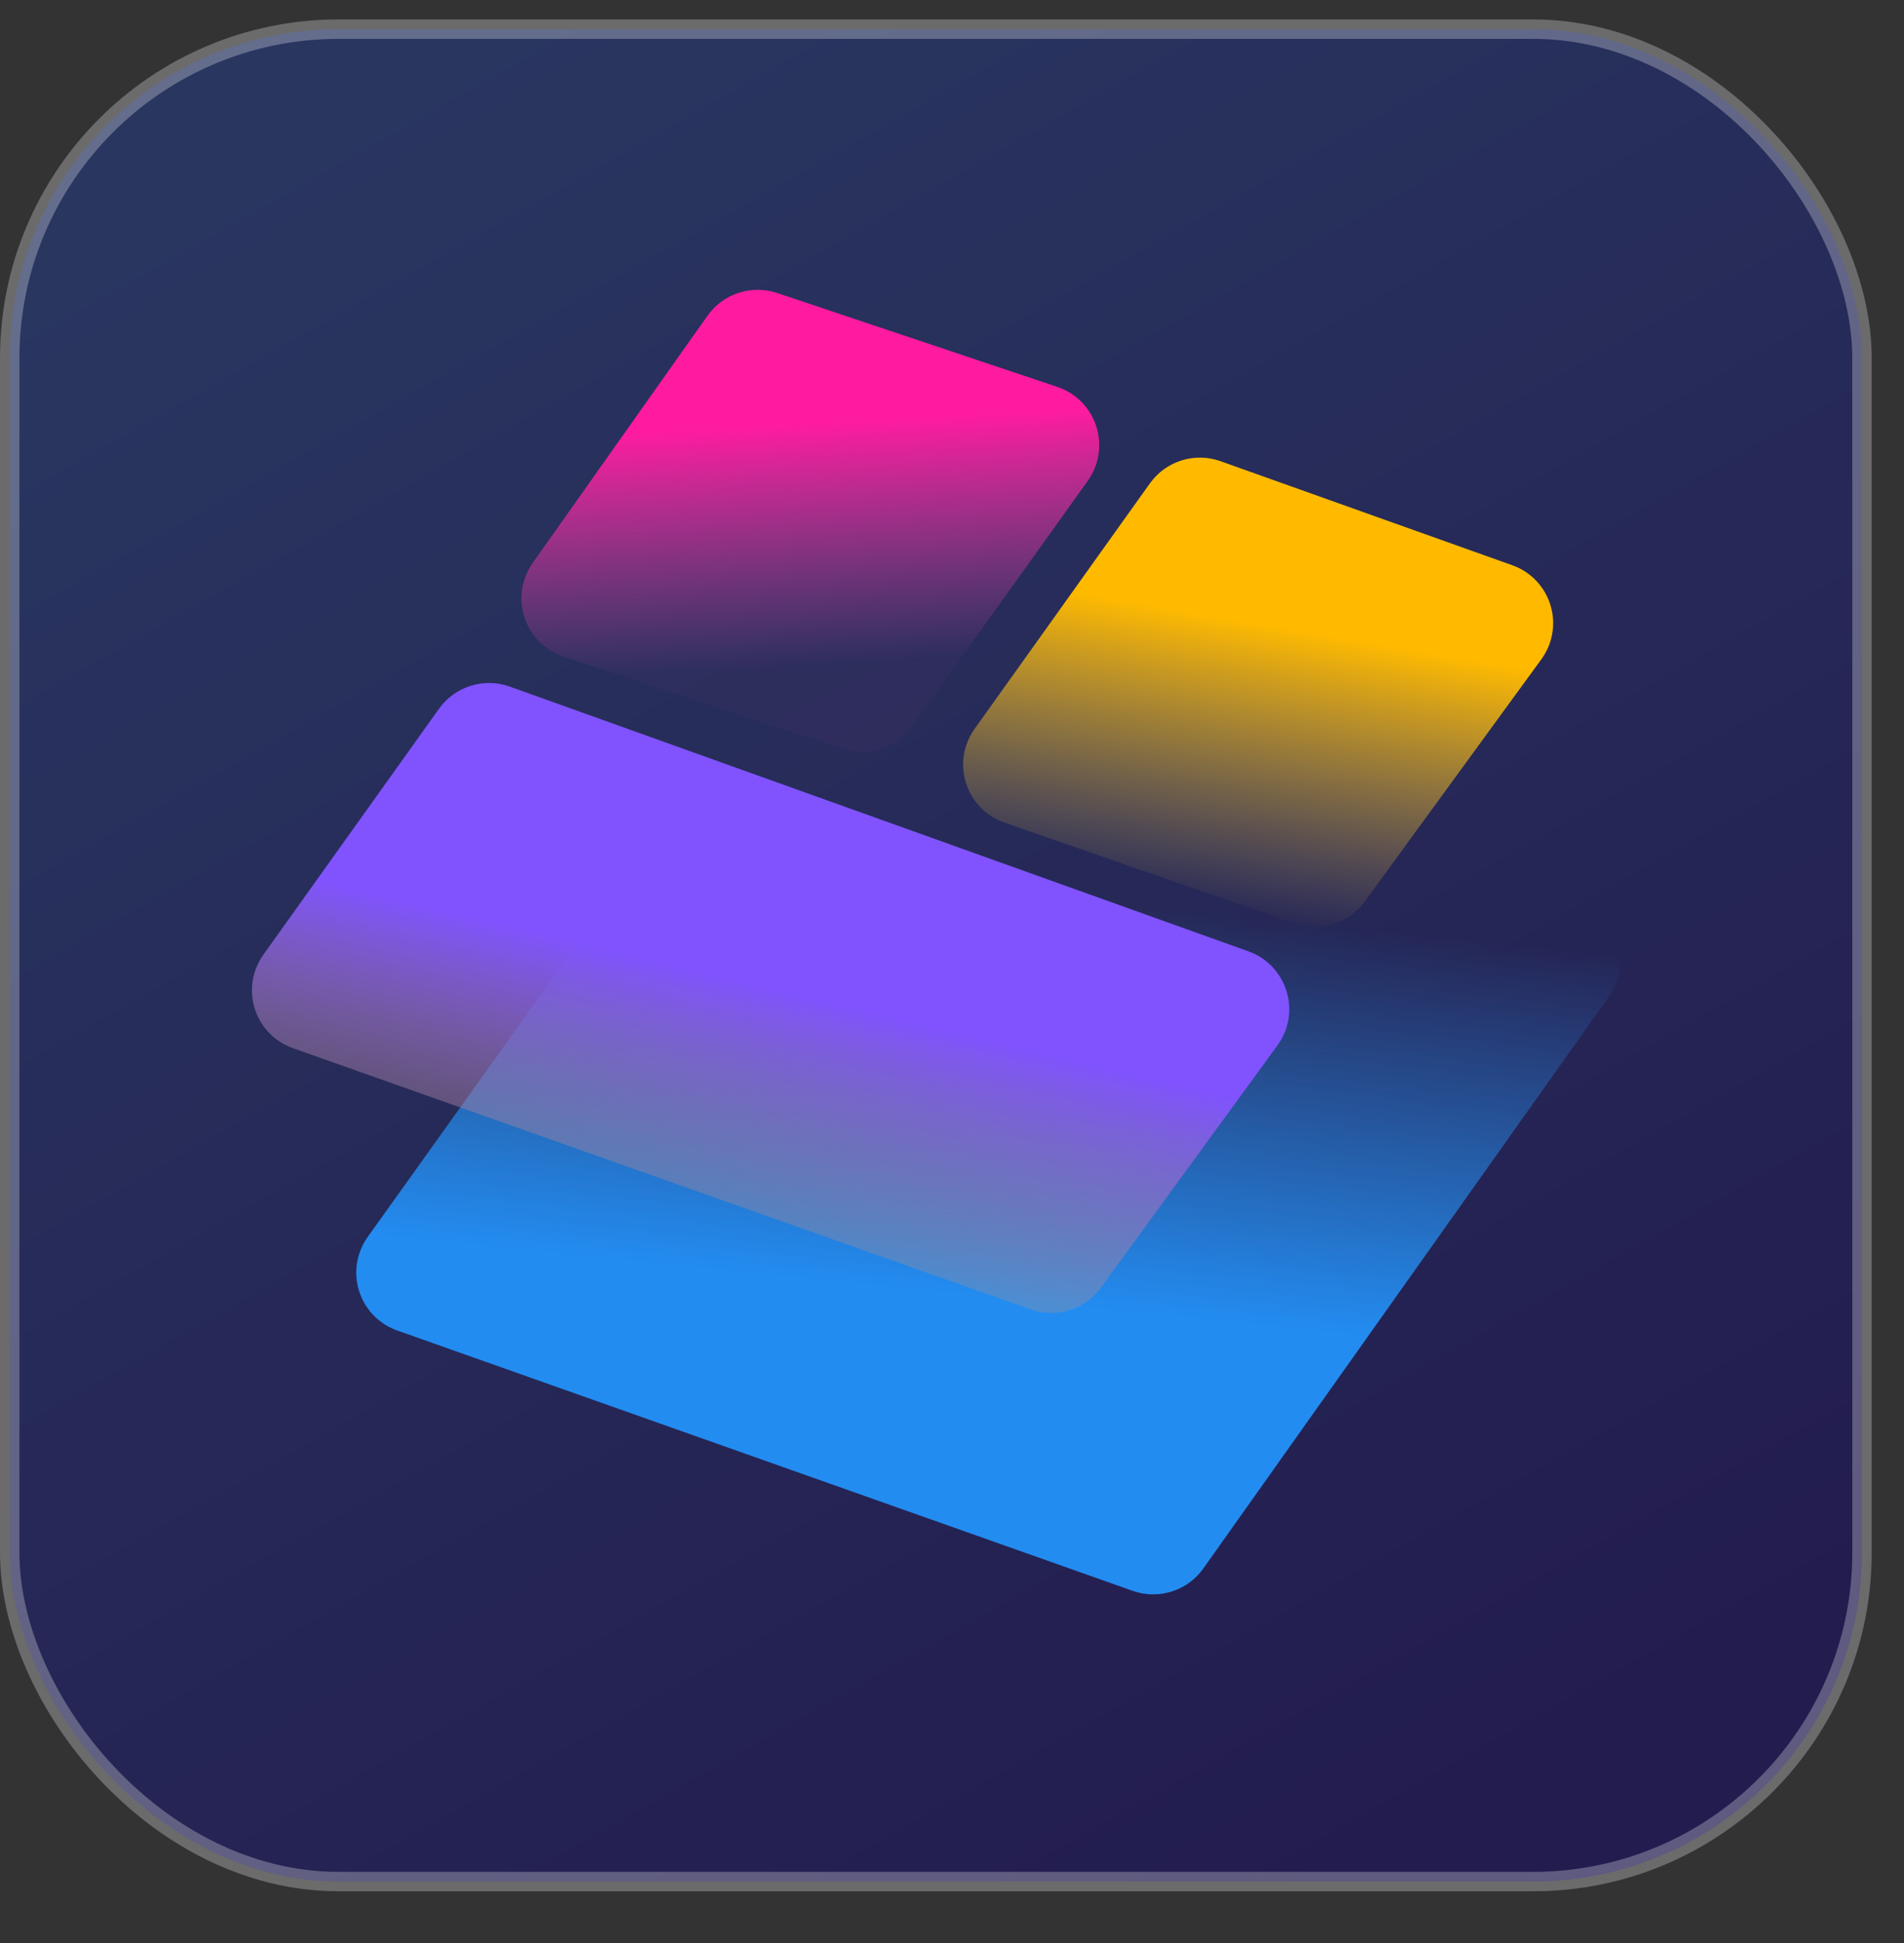
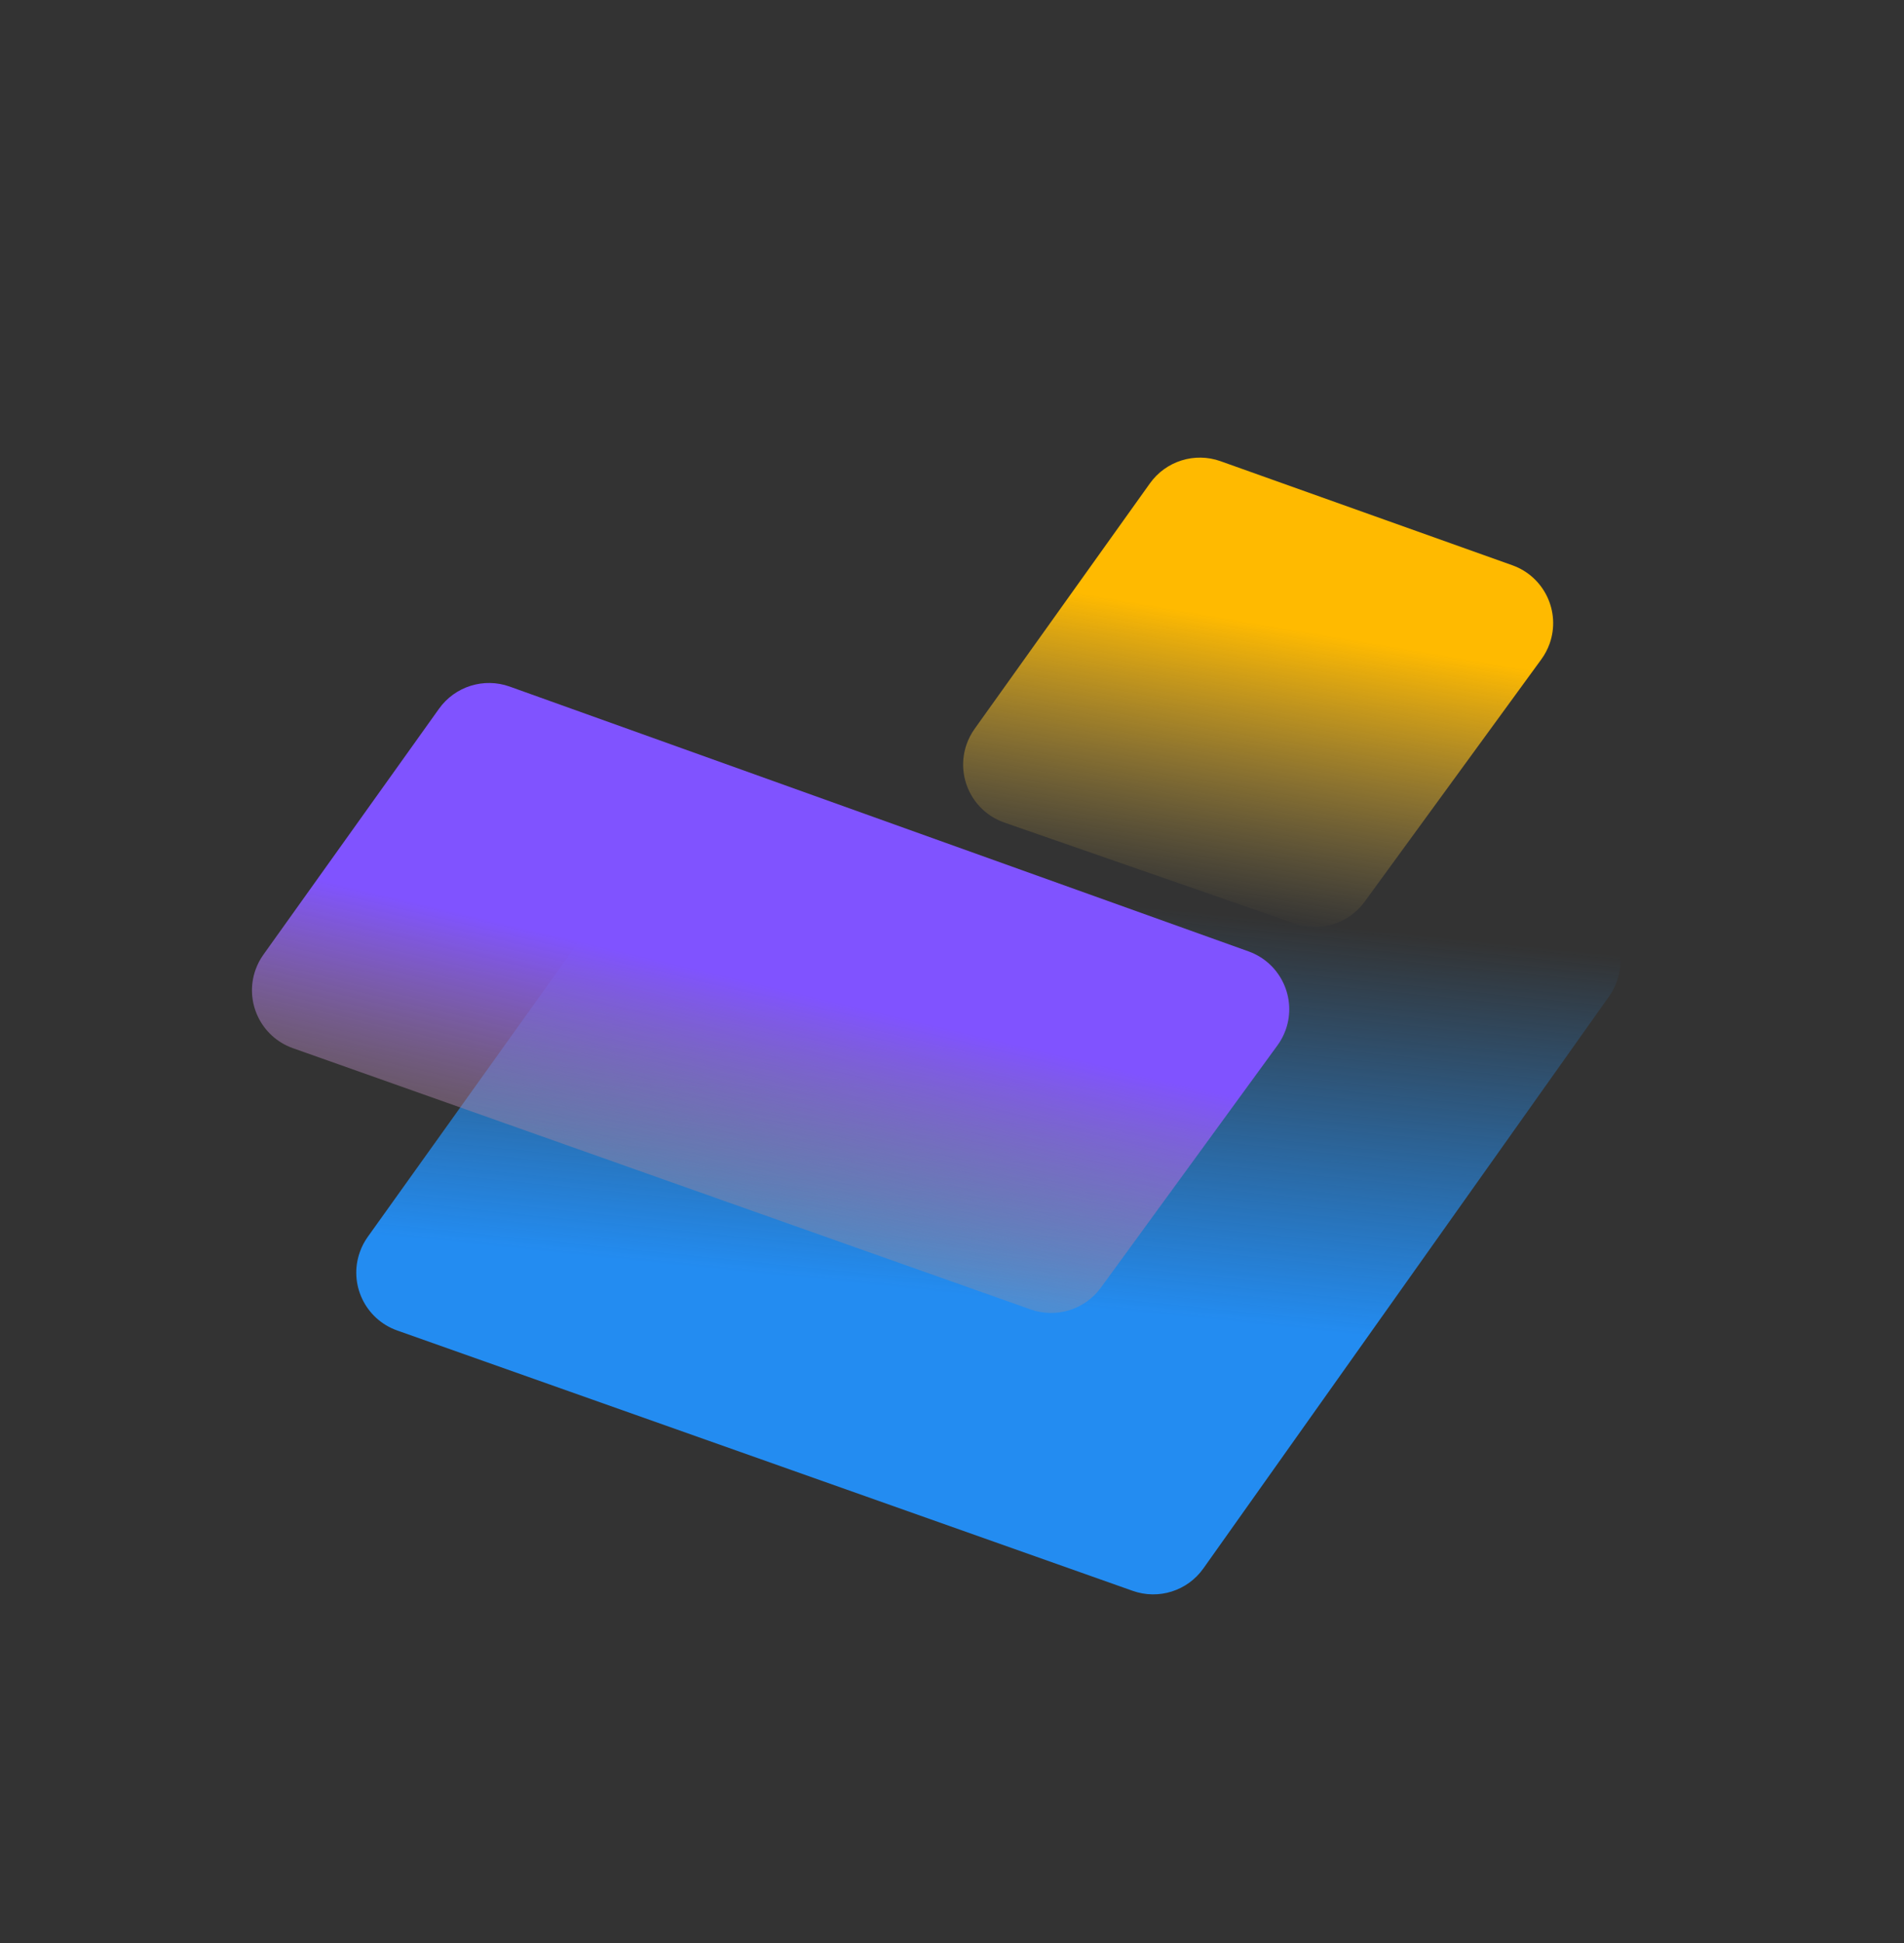
<svg xmlns="http://www.w3.org/2000/svg" width="49px" height="50px" viewBox="0 0 49 50" version="1.1">
  <rect x="0" y="0" width="49" height="50" fill="#333333" stroke="none" />
  <title>编组 7</title>
  <defs>
    <linearGradient x1="26.149%" y1="0%" x2="80.451%" y2="96.019%" id="linearGradient-1">
      <stop stop-color="#293660" offset="0%" />
      <stop stop-color="#231C4F" offset="100%" />
    </linearGradient>
    <linearGradient x1="53.078%" y1="27.502%" x2="42.641%" y2="66.325%" id="linearGradient-2">
      <stop stop-color="#288FEC" stop-opacity="0" offset="0%" />
      <stop stop-color="#238CF1" offset="100%" />
    </linearGradient>
    <linearGradient x1="61.414%" y1="40.744%" x2="36.729%" y2="92.685%" id="linearGradient-3">
      <stop stop-color="#FFBA00" offset="0%" />
      <stop stop-color="#C7A957" stop-opacity="0" offset="100%" />
    </linearGradient>
    <linearGradient x1="45.512%" y1="45.447%" x2="21.832%" y2="82.542%" id="linearGradient-4">
      <stop stop-color="#8053FF" offset="0%" />
      <stop stop-color="#C7A957" stop-opacity="0" offset="100%" />
      <stop stop-color="#C7A957" stop-opacity="0" offset="100%" />
    </linearGradient>
    <linearGradient x1="62.69%" y1="31.987%" x2="53.87%" y2="80.9%" id="linearGradient-5">
      <stop stop-color="#FF1BA0" offset="0%" />
      <stop stop-color="#D14CAA" stop-opacity="0.036" offset="100%" />
    </linearGradient>
  </defs>
  <g id="官网" stroke="none" stroke-width="1" fill="none" fill-rule="evenodd">
    <g id="画板" transform="translate(-302, -42)">
      <g id="编组-3" transform="translate(295, 42)">
        <g id="编组-7" transform="translate(7, 0.5)">
-           <rect id="矩形" stroke-opacity="0.275" stroke="#FFFFFF" stroke-width="0.5" fill="url(#linearGradient-1)" x="0.25" y="0.25" width="47.669" height="47.669" rx="8.467" />
          <g id="编组" transform="translate(4.107, 4.854)">
            <path d="M18.904,10.96 L37.033,19.498 C37.822,19.87 38.161,20.811 37.789,21.601 C37.726,21.735 37.644,21.86 37.546,21.971 L25.621,35.523 C25.154,36.053 24.392,36.209 23.754,35.905 L5.629,27.263 C4.841,26.887 4.507,25.944 4.883,25.157 C4.946,25.023 5.029,24.899 5.127,24.788 L17.048,11.341 C17.513,10.816 18.269,10.661 18.904,10.96 Z" id="矩形" fill="url(#linearGradient-2)" transform="translate(21.334, 23.437) rotate(-6) translate(-21.334, -23.437) " />
            <path d="M28.455,6.44 L35.316,10.502 C36.067,10.947 36.315,11.916 35.871,12.667 C35.793,12.797 35.698,12.916 35.587,13.019 L29.931,18.276 C29.421,18.75 28.662,18.834 28.061,18.485 L21.22,14.507 C20.465,14.068 20.209,13.101 20.648,12.347 C20.724,12.216 20.818,12.098 20.927,11.994 L26.563,6.652 C27.075,6.167 27.848,6.08 28.455,6.44 Z" id="矩形备份-2" fill="url(#linearGradient-3)" transform="translate(28.265, 12.453) rotate(-11) translate(-28.265, -12.453) " />
            <path d="M10.662,11.181 L28.026,21.498 C28.776,21.944 29.023,22.914 28.578,23.664 C28.501,23.794 28.405,23.912 28.295,24.014 L22.642,29.269 C22.13,29.744 21.366,29.827 20.764,29.473 L3.409,19.25 C2.657,18.807 2.406,17.839 2.849,17.087 C2.924,16.959 3.017,16.843 3.124,16.742 L8.767,11.393 C9.28,10.907 10.054,10.82 10.662,11.181 Z" id="矩形备份-4" fill="url(#linearGradient-4)" transform="translate(15.721, 20.321) rotate(-11) translate(-15.721, -20.321) " />
-             <path d="M17.026,2.131 L23.644,5.879 C24.403,6.309 24.67,7.273 24.24,8.033 C24.163,8.169 24.065,8.294 23.951,8.402 L18.312,13.739 C17.81,14.214 17.057,14.308 16.454,13.97 L9.847,10.27 C9.085,9.844 8.814,8.881 9.24,8.12 C9.316,7.983 9.413,7.858 9.526,7.75 L15.155,2.364 C15.659,1.882 16.419,1.788 17.026,2.131 Z" id="矩形备份-3" fill="url(#linearGradient-5)" transform="translate(16.743, 8.045) rotate(-11) translate(-16.743, -8.045) " />
          </g>
        </g>
      </g>
    </g>
  </g>
</svg>